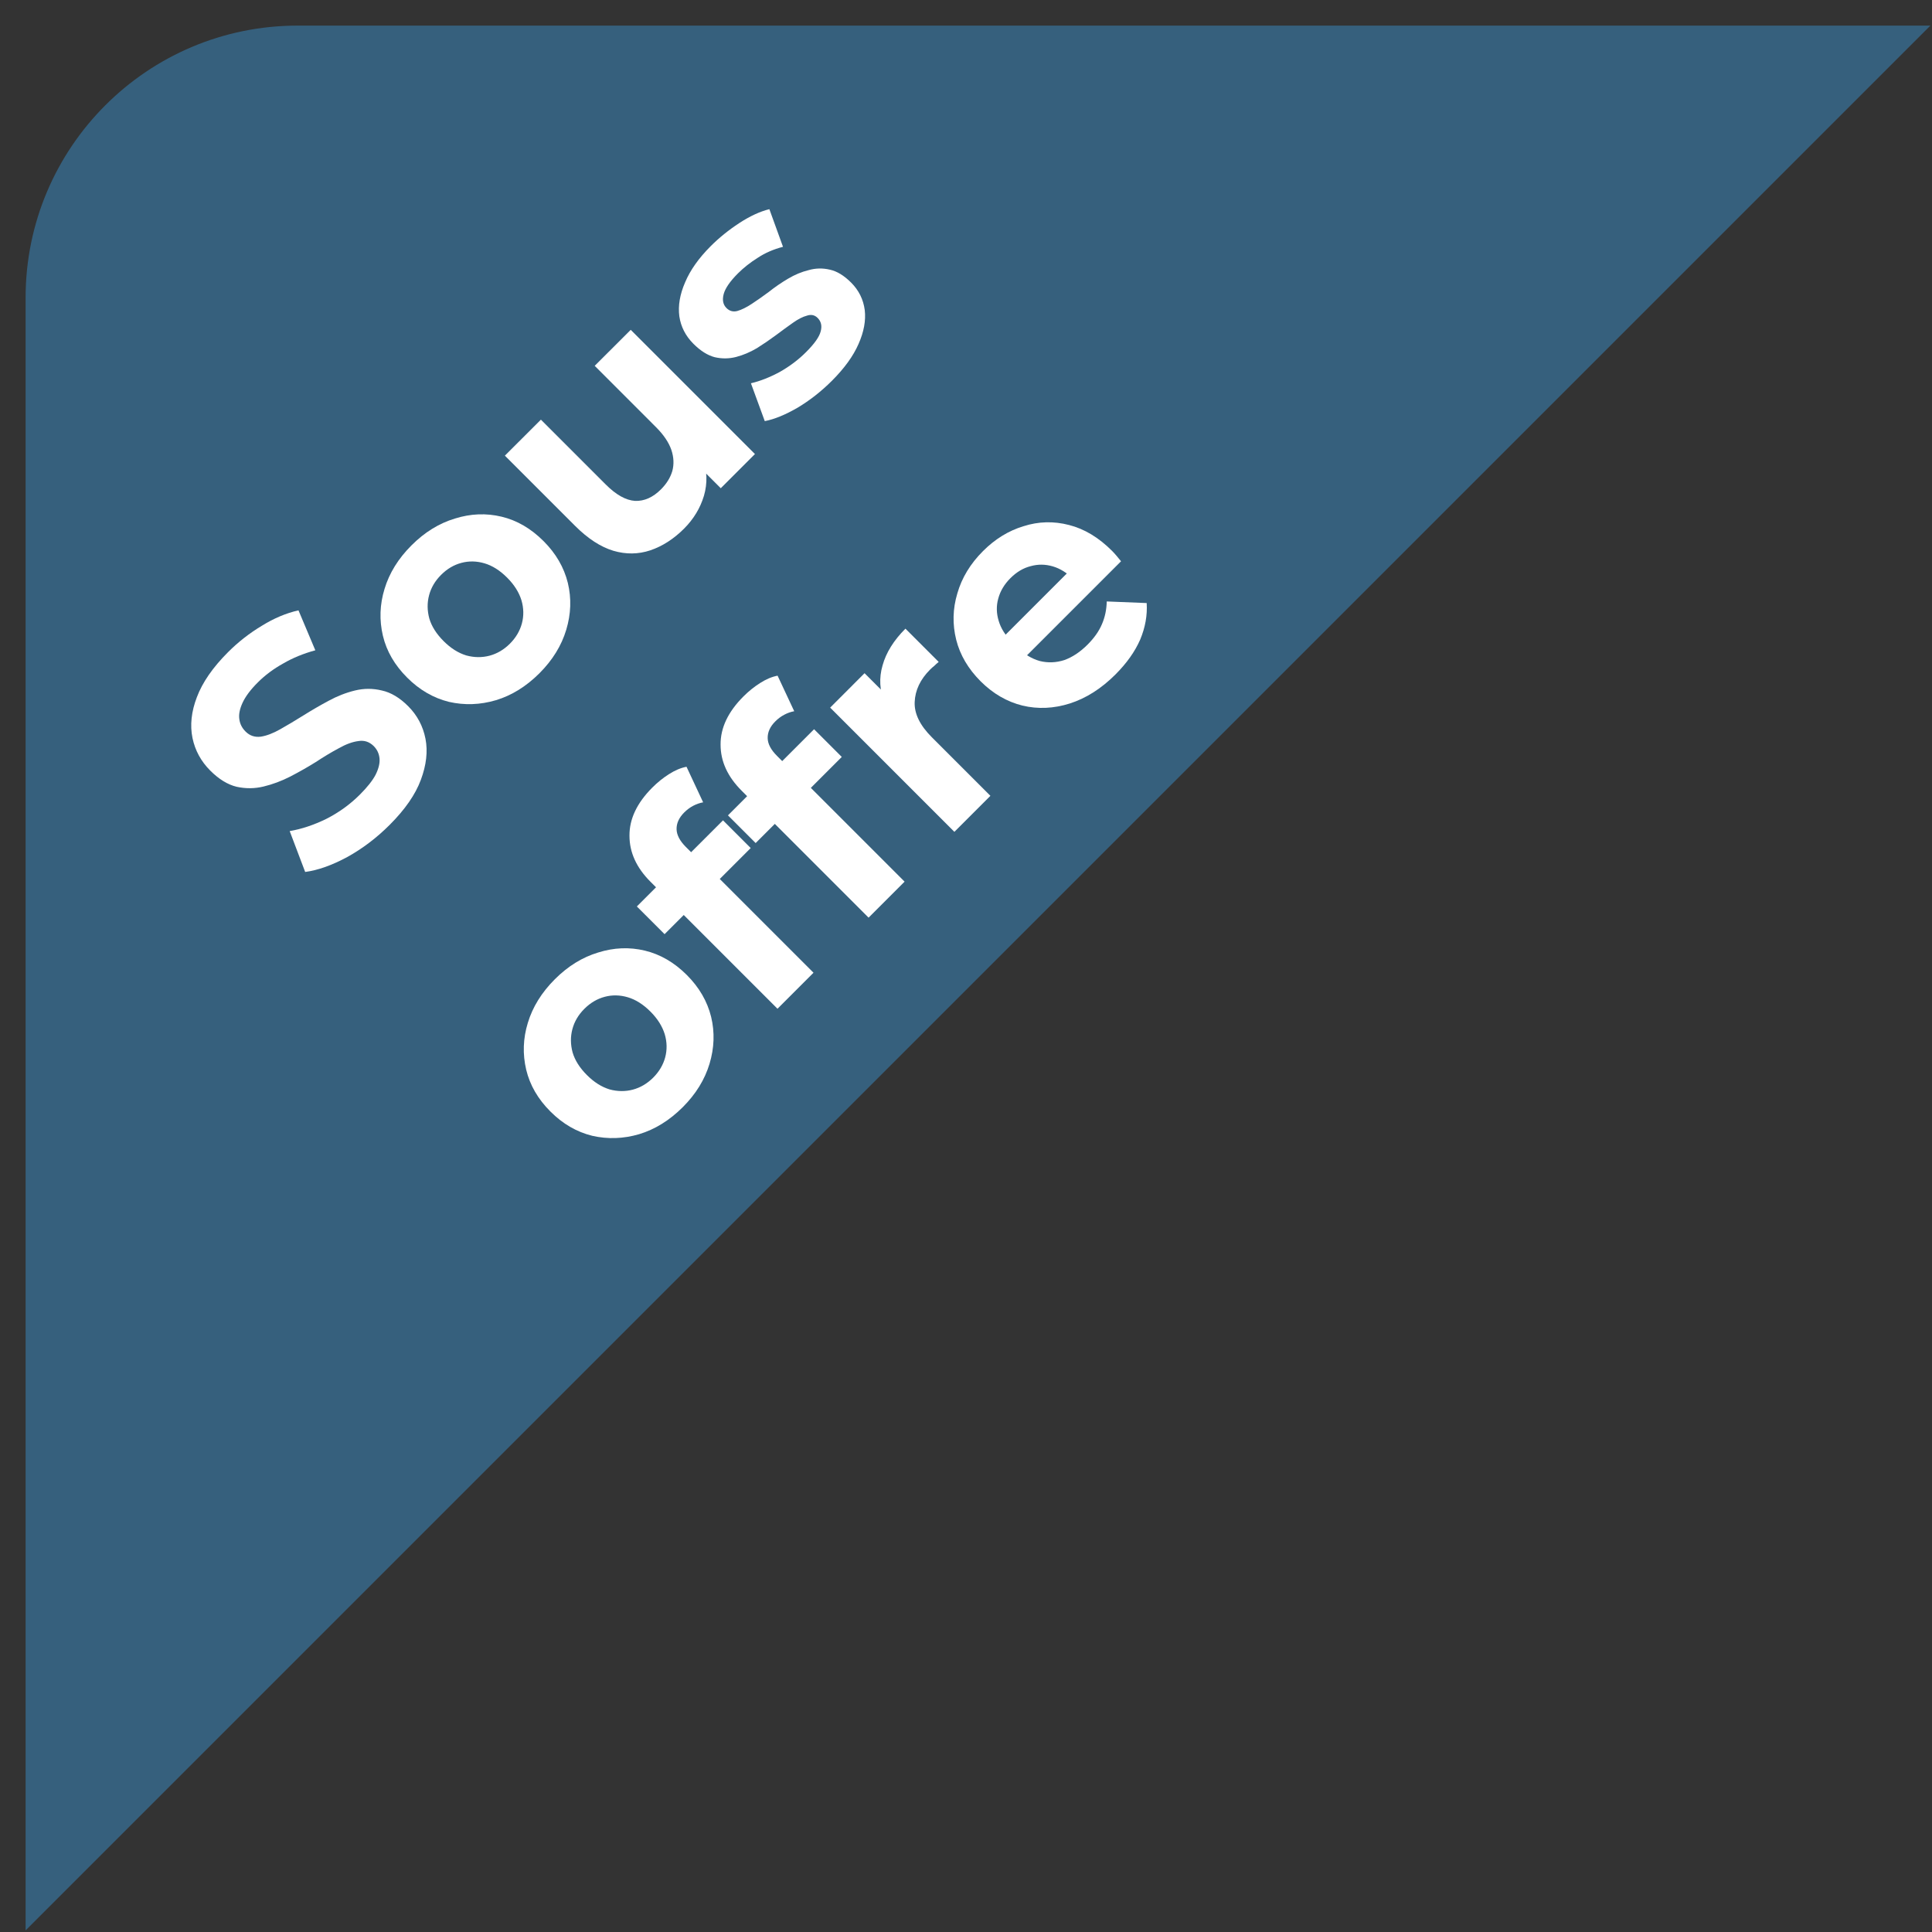
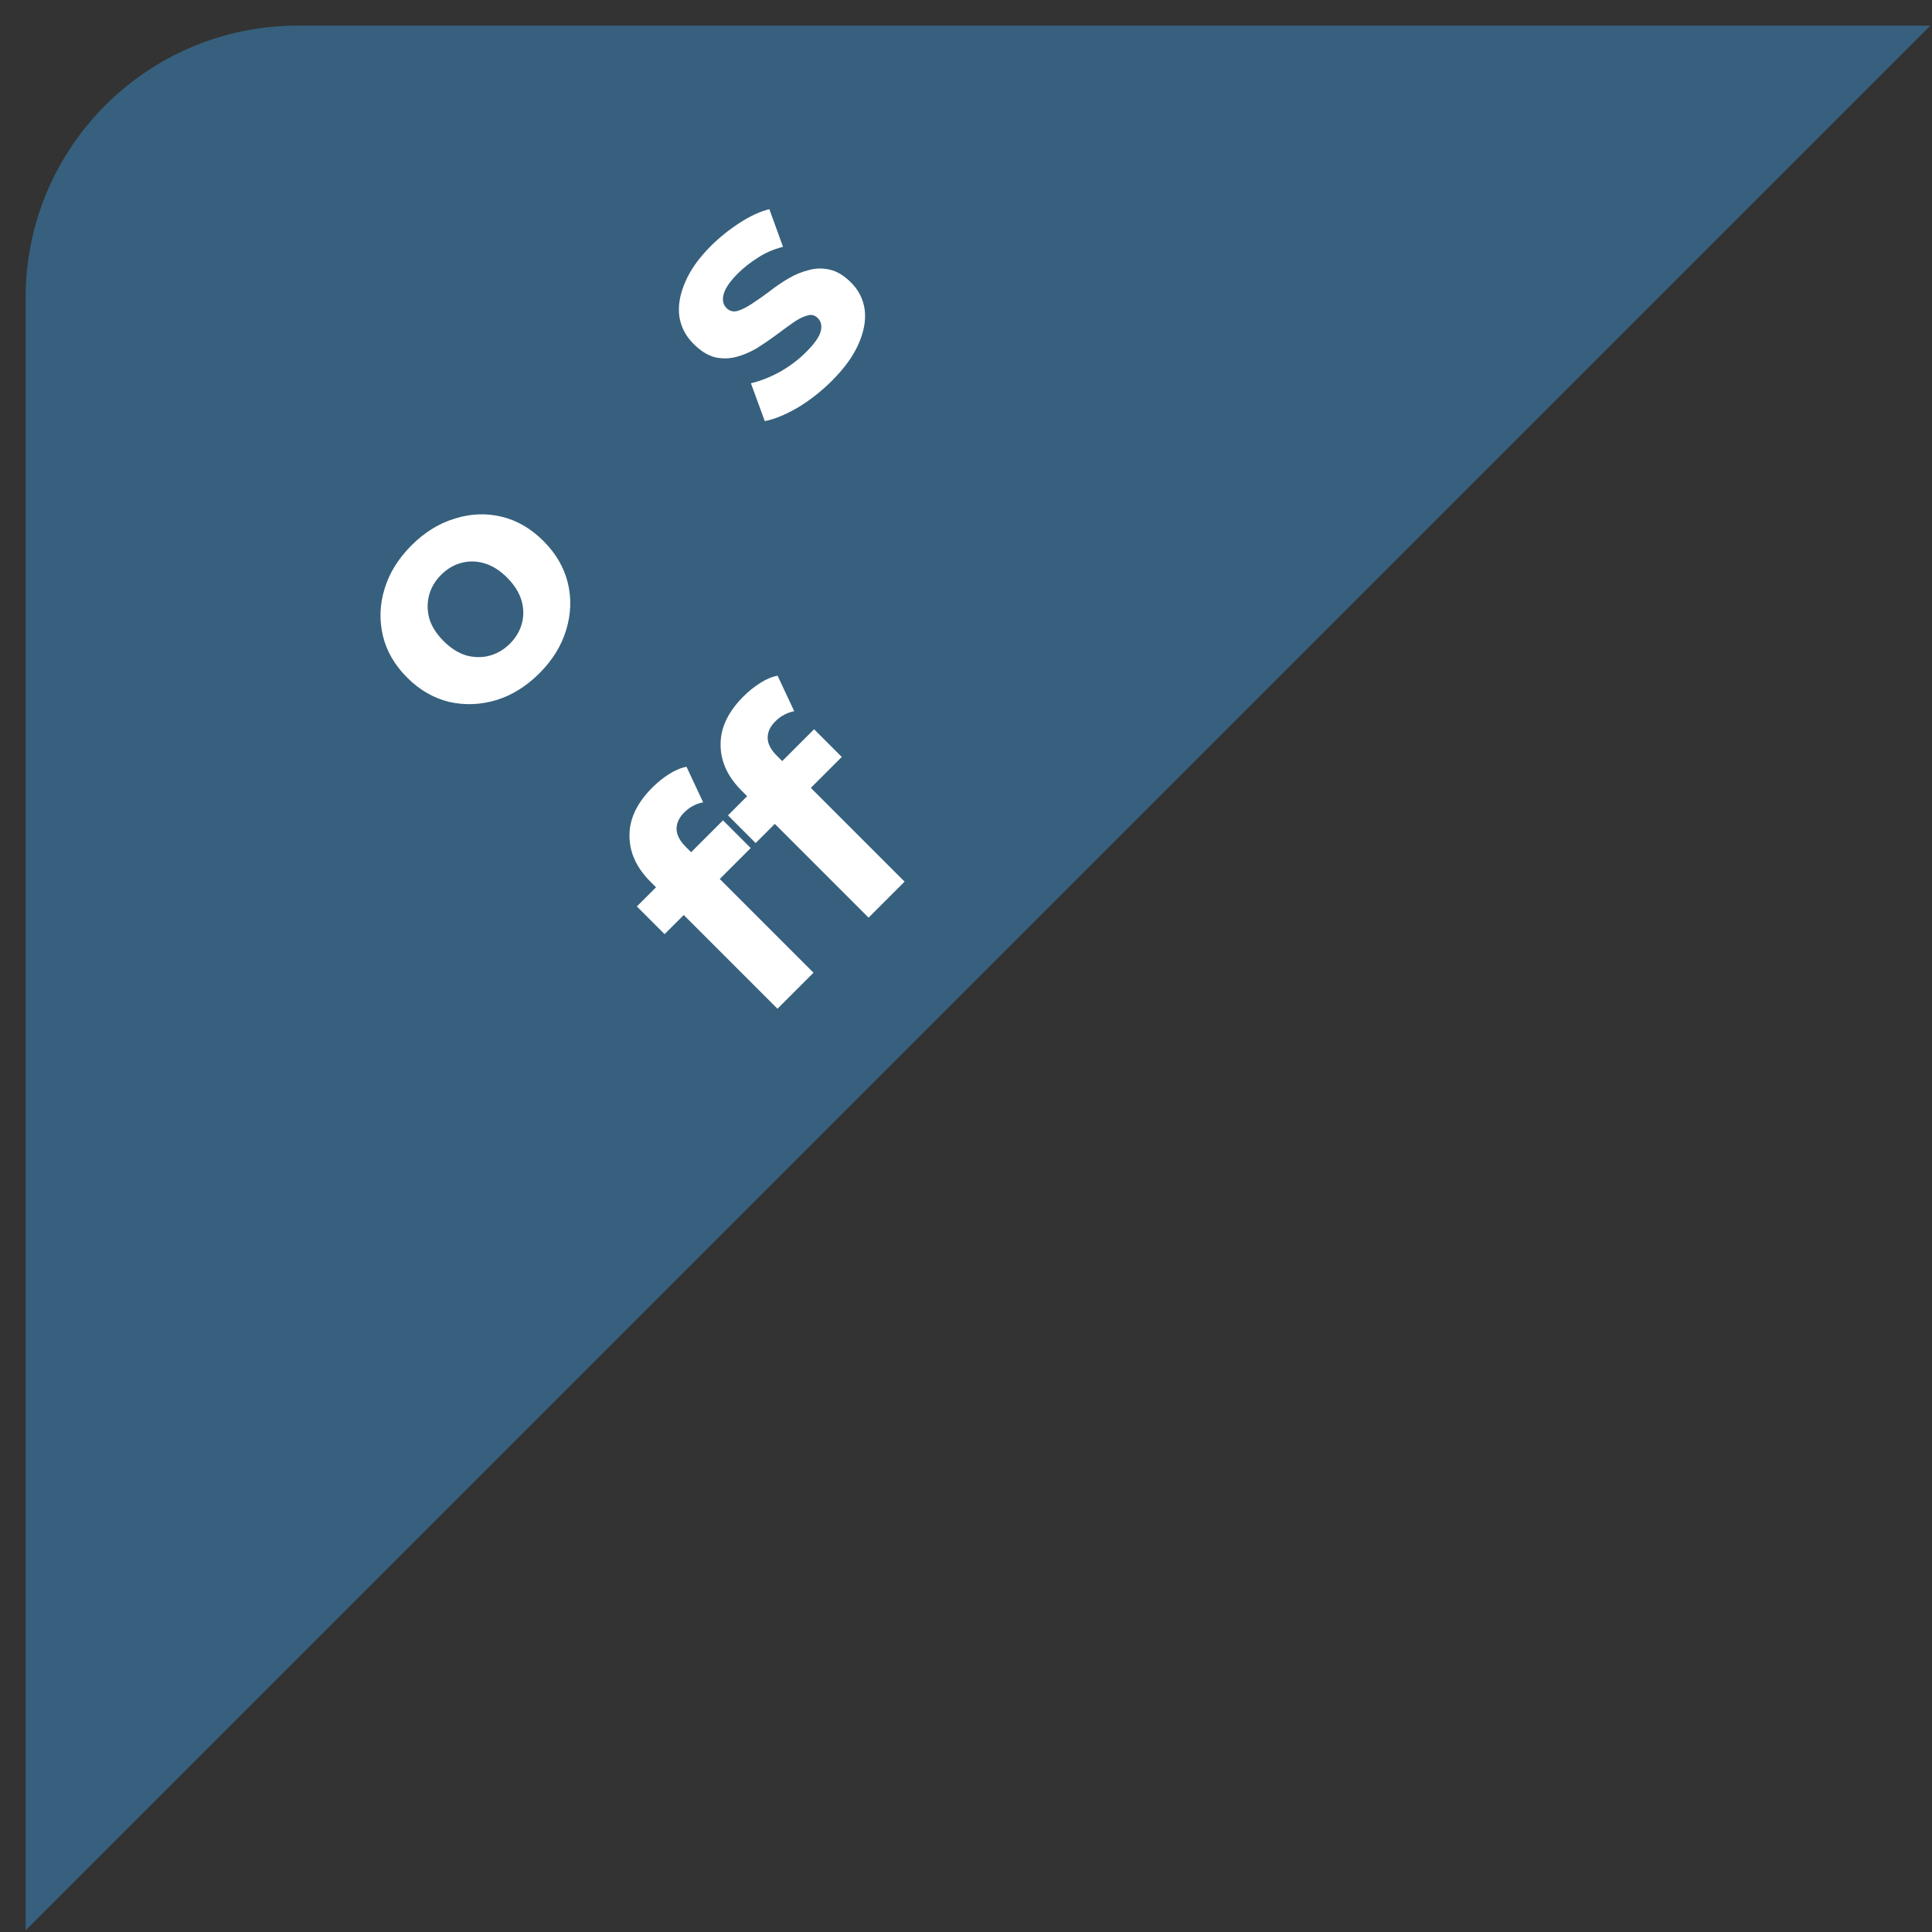
<svg xmlns="http://www.w3.org/2000/svg" width="71" height="71" viewBox="0 0 71 71" fill="none">
  <rect x="0" y="0" width="71" height="71" fill="#333333" stroke="none" />
  <path d="M0.941 10.941C0.941 5.418 5.418 0.941 10.941 0.941L70.941 0.941L0.941 70.941L0.941 10.941Z" fill="#36607D" />
-   <path d="M14.32 30.313C13.845 30.788 13.328 31.181 12.768 31.492C12.202 31.798 11.684 31.982 11.215 32.044L10.646 30.542C11.082 30.468 11.531 30.319 11.995 30.092C12.459 29.855 12.869 29.558 13.226 29.201C13.497 28.93 13.69 28.687 13.803 28.472C13.916 28.245 13.964 28.045 13.947 27.869C13.93 27.694 13.859 27.544 13.735 27.419C13.576 27.261 13.39 27.199 13.175 27.233C12.954 27.261 12.714 27.349 12.454 27.496C12.188 27.637 11.905 27.807 11.605 28.005C11.305 28.192 10.991 28.37 10.663 28.54C10.341 28.704 10.015 28.825 9.687 28.904C9.359 28.984 9.028 28.986 8.695 28.913C8.367 28.834 8.044 28.636 7.727 28.319C7.388 27.98 7.17 27.581 7.074 27.122C6.978 26.653 7.031 26.152 7.235 25.621C7.439 25.078 7.821 24.526 8.381 23.966C8.754 23.593 9.167 23.27 9.619 22.999C10.066 22.721 10.516 22.532 10.969 22.43L11.588 23.898C11.152 24.017 10.759 24.178 10.409 24.382C10.052 24.58 9.741 24.812 9.475 25.078C9.209 25.343 9.023 25.592 8.915 25.824C8.808 26.056 8.768 26.26 8.796 26.435C8.819 26.605 8.895 26.755 9.026 26.885C9.178 27.038 9.365 27.1 9.586 27.072C9.801 27.038 10.038 26.947 10.298 26.8C10.559 26.653 10.838 26.486 11.138 26.299C11.444 26.107 11.755 25.926 12.072 25.756C12.394 25.581 12.72 25.454 13.047 25.375C13.376 25.295 13.704 25.295 14.032 25.375C14.366 25.448 14.688 25.64 14.999 25.951C15.333 26.285 15.545 26.684 15.636 27.148C15.726 27.612 15.669 28.115 15.466 28.658C15.268 29.196 14.886 29.747 14.32 30.313Z" fill="white" />
  <path d="M19.825 24.741C19.338 25.227 18.804 25.558 18.221 25.733C17.644 25.903 17.07 25.923 16.498 25.793C15.927 25.651 15.415 25.355 14.963 24.902C14.504 24.444 14.207 23.932 14.072 23.366C13.936 22.789 13.956 22.215 14.131 21.644C14.306 21.061 14.637 20.526 15.124 20.04C15.605 19.559 16.136 19.231 16.719 19.056C17.296 18.875 17.867 18.852 18.433 18.988C18.999 19.123 19.514 19.423 19.977 19.887C20.43 20.34 20.727 20.852 20.868 21.423C21.004 21.989 20.984 22.563 20.809 23.145C20.634 23.728 20.305 24.26 19.825 24.741ZM18.739 23.655C18.959 23.434 19.106 23.185 19.18 22.908C19.253 22.631 19.248 22.348 19.163 22.059C19.072 21.765 18.897 21.488 18.637 21.228C18.371 20.962 18.094 20.787 17.805 20.702C17.517 20.617 17.234 20.611 16.957 20.685C16.68 20.758 16.431 20.905 16.21 21.126C15.989 21.347 15.842 21.596 15.769 21.873C15.695 22.15 15.698 22.436 15.777 22.73C15.862 23.018 16.037 23.295 16.303 23.561C16.564 23.822 16.841 23.997 17.135 24.087C17.429 24.167 17.715 24.169 17.992 24.096C18.269 24.022 18.518 23.875 18.739 23.655Z" fill="white" />
-   <path d="M25.139 19.427C24.76 19.806 24.347 20.072 23.9 20.224C23.459 20.371 23.006 20.377 22.542 20.241C22.073 20.1 21.603 19.794 21.134 19.325L18.554 16.745L19.878 15.422L22.262 17.806C22.641 18.185 23 18.386 23.34 18.408C23.679 18.42 23.996 18.278 24.29 17.984C24.494 17.78 24.633 17.557 24.706 17.314C24.774 17.065 24.763 16.805 24.672 16.533C24.576 16.256 24.389 15.979 24.112 15.702L21.855 13.444L23.179 12.121L27.744 16.686L26.488 17.942L25.232 16.686L25.826 16.822C25.99 17.291 26.004 17.758 25.869 18.222C25.733 18.674 25.489 19.076 25.139 19.427Z" fill="white" />
  <path d="M30.574 13.992C30.183 14.382 29.762 14.713 29.309 14.984C28.857 15.245 28.455 15.409 28.105 15.476L27.596 14.085C27.935 14.006 28.288 13.867 28.656 13.669C29.024 13.46 29.346 13.217 29.623 12.939C29.929 12.634 30.107 12.382 30.158 12.184C30.215 11.981 30.178 11.814 30.048 11.684C29.94 11.576 29.81 11.548 29.657 11.599C29.505 11.638 29.332 11.726 29.14 11.862C28.948 11.998 28.738 12.15 28.512 12.32C28.291 12.484 28.059 12.642 27.816 12.795C27.567 12.942 27.313 13.05 27.052 13.118C26.792 13.185 26.529 13.188 26.263 13.126C26.003 13.058 25.743 12.894 25.483 12.634C25.194 12.345 25.022 12.009 24.965 11.624C24.914 11.234 24.985 10.818 25.177 10.377C25.364 9.93 25.678 9.486 26.119 9.045C26.43 8.734 26.781 8.451 27.171 8.196C27.562 7.942 27.929 7.772 28.274 7.687L28.775 9.07C28.424 9.161 28.113 9.296 27.842 9.477C27.57 9.647 27.33 9.837 27.12 10.046C26.826 10.34 26.651 10.595 26.594 10.81C26.538 11.025 26.572 11.194 26.696 11.319C26.809 11.432 26.942 11.469 27.095 11.429C27.253 11.384 27.431 11.296 27.629 11.166C27.827 11.036 28.037 10.889 28.257 10.725C28.478 10.549 28.713 10.388 28.962 10.241C29.21 10.094 29.462 9.989 29.717 9.927C29.971 9.854 30.232 9.848 30.497 9.91C30.758 9.967 31.018 10.125 31.278 10.385C31.561 10.668 31.728 11.005 31.779 11.395C31.824 11.78 31.748 12.196 31.55 12.642C31.357 13.084 31.032 13.533 30.574 13.992Z" fill="white" />
-   <path d="M25.091 40.688C24.604 41.174 24.07 41.505 23.487 41.681C22.91 41.85 22.336 41.87 21.765 41.74C21.193 41.599 20.681 41.302 20.229 40.849C19.77 40.391 19.474 39.879 19.338 39.313C19.202 38.736 19.222 38.162 19.397 37.591C19.573 37.008 19.903 36.474 20.39 35.987C20.871 35.506 21.402 35.178 21.985 35.003C22.562 34.822 23.133 34.799 23.699 34.935C24.265 35.071 24.78 35.37 25.244 35.834C25.696 36.287 25.993 36.799 26.134 37.37C26.27 37.936 26.25 38.51 26.075 39.093C25.9 39.675 25.572 40.207 25.091 40.688ZM24.005 39.602C24.225 39.381 24.372 39.132 24.446 38.855C24.519 38.578 24.514 38.295 24.429 38.007C24.338 37.712 24.163 37.435 23.903 37.175C23.637 36.909 23.36 36.734 23.071 36.649C22.783 36.564 22.5 36.558 22.223 36.632C21.945 36.706 21.697 36.853 21.476 37.073C21.255 37.294 21.108 37.543 21.035 37.82C20.961 38.097 20.964 38.383 21.043 38.677C21.128 38.965 21.303 39.243 21.569 39.508C21.829 39.769 22.107 39.944 22.401 40.035C22.695 40.114 22.981 40.117 23.258 40.043C23.535 39.969 23.784 39.822 24.005 39.602Z" fill="white" />
  <path d="M28.572 37.071L23.905 32.404C23.39 31.889 23.133 31.326 23.133 30.715C23.127 30.099 23.407 29.508 23.973 28.942C24.165 28.75 24.369 28.586 24.584 28.45C24.805 28.308 25.02 28.218 25.229 28.178L25.84 29.485C25.715 29.508 25.594 29.55 25.475 29.612C25.356 29.674 25.246 29.757 25.144 29.858C24.952 30.051 24.858 30.257 24.864 30.478C24.87 30.687 24.983 30.902 25.203 31.123L25.628 31.547L26.23 32.081L29.896 35.747L28.572 37.071ZM24.423 34.33L23.404 33.312L26.57 30.147L27.588 31.165L24.423 34.33Z" fill="white" />
  <path d="M31.92 33.723L27.253 29.056C26.738 28.541 26.481 27.979 26.481 27.368C26.475 26.751 26.755 26.16 27.321 25.594C27.513 25.402 27.717 25.238 27.932 25.102C28.152 24.961 28.367 24.87 28.576 24.831L29.187 26.137C29.063 26.16 28.941 26.202 28.823 26.265C28.704 26.327 28.593 26.409 28.492 26.511C28.299 26.703 28.206 26.91 28.212 27.13C28.217 27.339 28.33 27.554 28.551 27.775L28.975 28.199L29.578 28.734L33.243 32.4L31.92 33.723ZM27.77 30.982L26.752 29.964L29.917 26.799L30.935 27.817L27.77 30.982Z" fill="white" />
-   <path d="M35.073 30.57L30.508 26.005L31.772 24.74L33.062 26.03L32.511 25.835C32.324 25.377 32.298 24.916 32.434 24.452C32.564 23.982 32.844 23.533 33.274 23.103L34.496 24.325C34.434 24.376 34.38 24.424 34.335 24.469C34.284 24.509 34.233 24.554 34.182 24.605C33.82 24.967 33.631 25.366 33.614 25.801C33.597 26.225 33.806 26.655 34.242 27.091L36.397 29.246L35.073 30.57Z" fill="white" />
-   <path d="M40.995 24.784C40.474 25.305 39.914 25.661 39.314 25.853C38.721 26.04 38.141 26.065 37.575 25.93C37.004 25.788 36.492 25.491 36.039 25.039C35.581 24.581 35.281 24.071 35.14 23.511C34.998 22.94 35.012 22.372 35.182 21.806C35.346 21.234 35.66 20.717 36.124 20.253C36.571 19.806 37.069 19.501 37.617 19.337C38.166 19.161 38.723 19.147 39.289 19.294C39.849 19.436 40.375 19.752 40.867 20.244C40.918 20.295 40.975 20.358 41.037 20.431C41.093 20.499 41.147 20.564 41.198 20.626L37.49 24.334L36.718 23.562L39.73 20.55L39.45 21.288C39.213 21.051 38.958 20.892 38.687 20.813C38.415 20.734 38.146 20.731 37.88 20.805C37.609 20.872 37.36 21.02 37.134 21.246C36.907 21.472 36.758 21.724 36.684 22.001C36.611 22.267 36.616 22.538 36.701 22.816C36.78 23.087 36.941 23.345 37.185 23.588L37.388 23.791C37.637 24.04 37.911 24.207 38.211 24.292C38.511 24.366 38.811 24.354 39.111 24.258C39.411 24.151 39.696 23.961 39.968 23.689C40.211 23.446 40.386 23.197 40.494 22.943C40.607 22.683 40.666 22.403 40.672 22.103L42.14 22.162C42.168 22.609 42.089 23.056 41.902 23.503C41.71 23.944 41.407 24.371 40.995 24.784Z" fill="white" />
</svg>